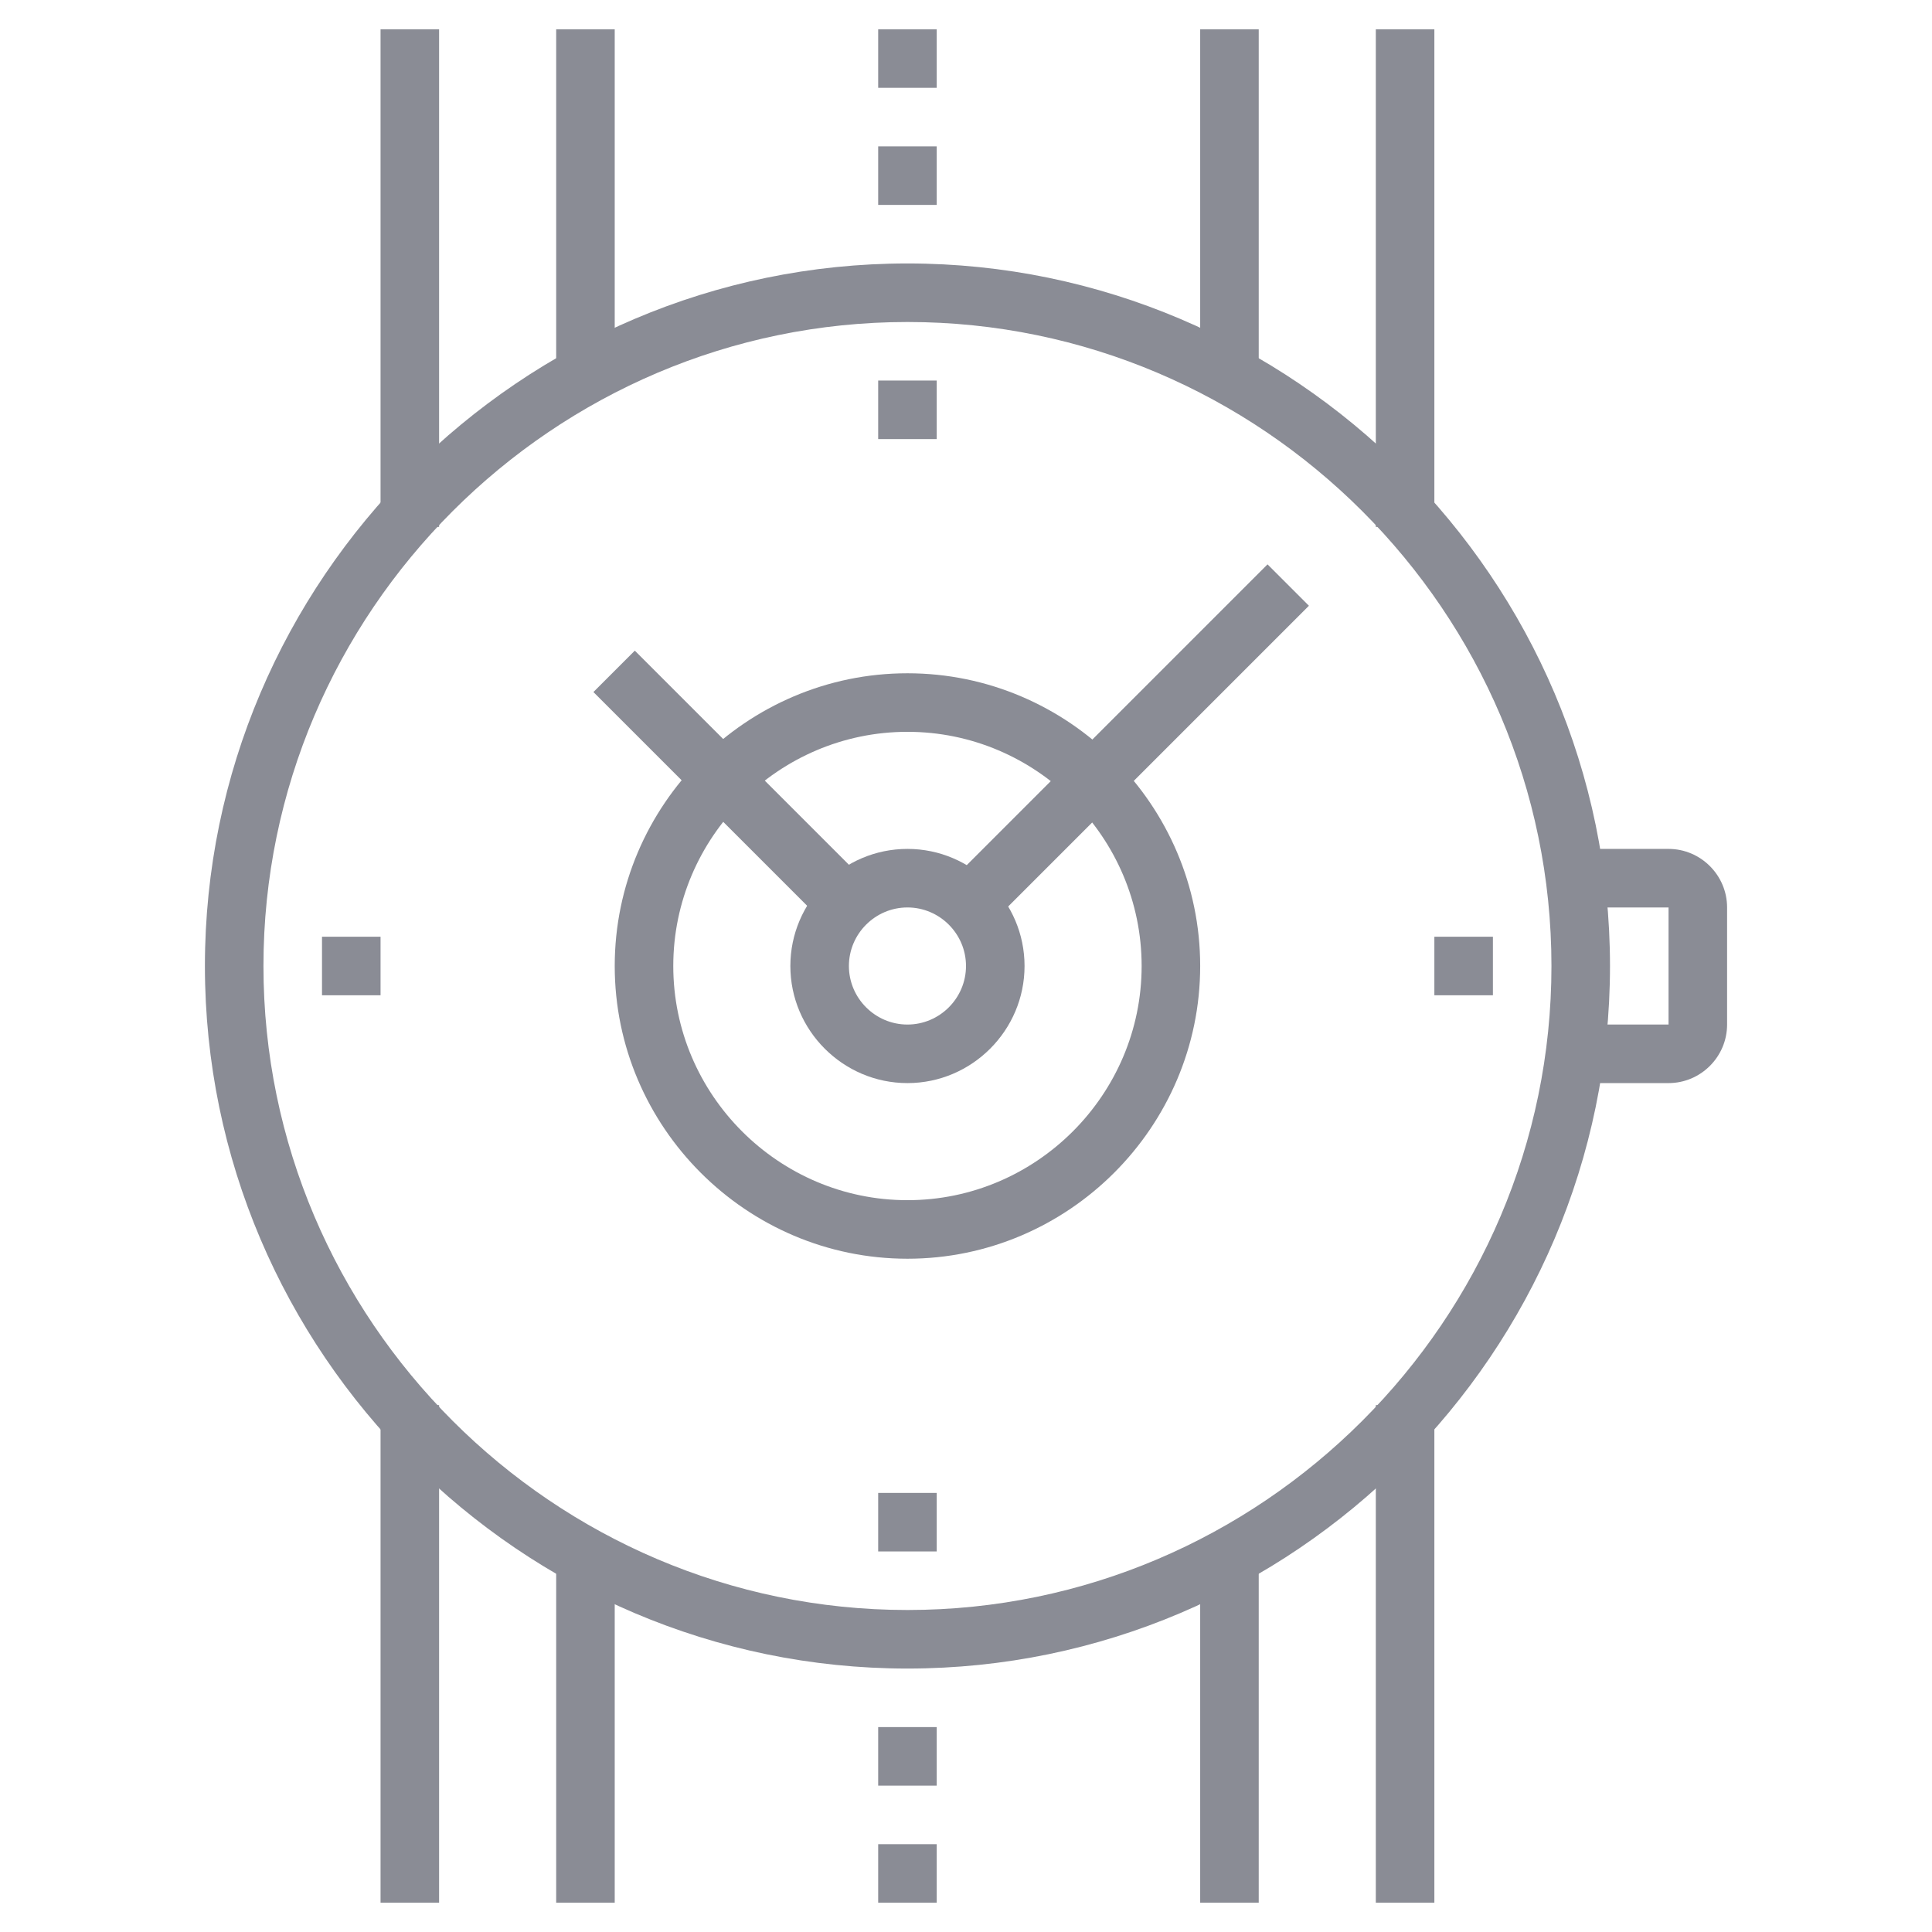
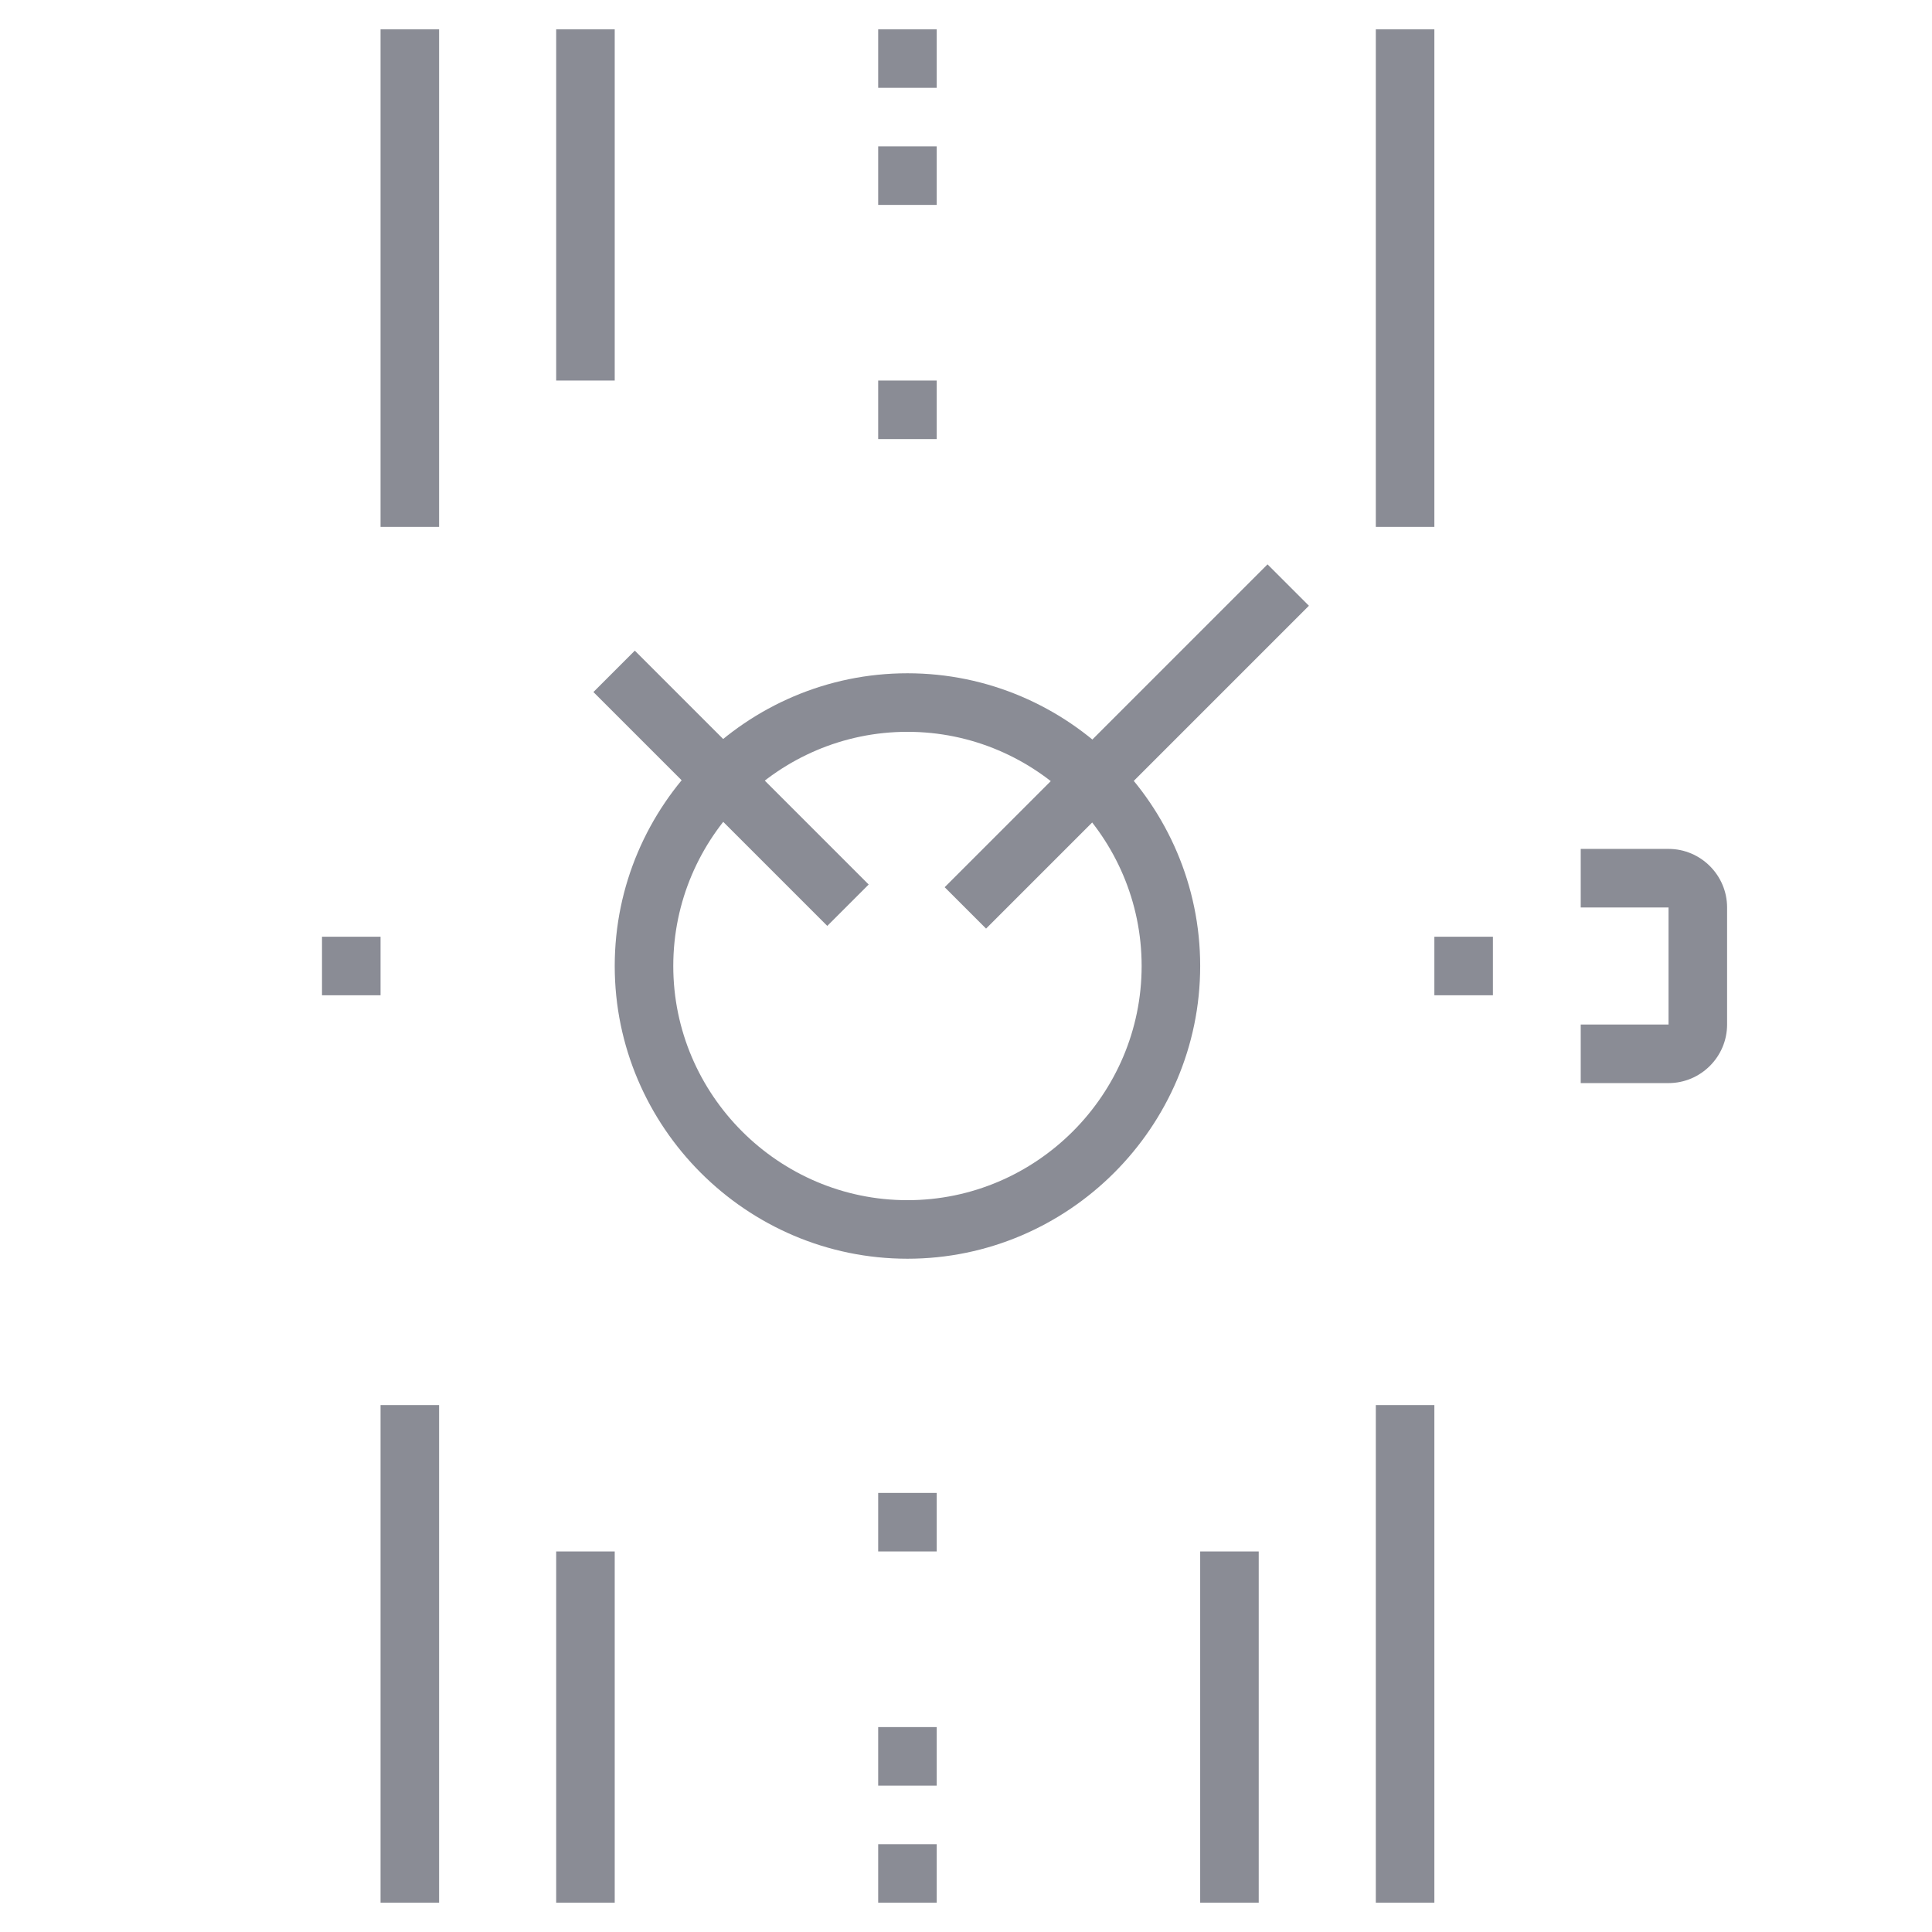
<svg xmlns="http://www.w3.org/2000/svg" id="Слой_1" x="0px" y="0px" viewBox="0 0 66 66" style="enable-background:new 0 0 66 66;" xml:space="preserve">
  <style type="text/css"> .st0{fill:#8A8C95;} </style>
  <g>
    <g>
      <g>
        <g>
          <rect x="30" y="5" class="st0" width="2" height="2" />
        </g>
        <g>
          <rect x="30" y="1" class="st0" width="2" height="2" />
        </g>
        <g>
          <rect x="30" y="63" class="st0" width="2" height="2" />
        </g>
        <g>
          <rect x="30" y="59" class="st0" width="2" height="2" />
        </g>
      </g>
      <g>
        <g>
          <path class="st0" d="M57,37h-3v-2h3v-4h-3v-2h3c1.1,0,2,0.9,2,2v4C59,36.1,58.1,37,57,37z" />
        </g>
        <g>
          <path class="st0" d="M31,43c-5.5,0-10-4.5-10-10s4.5-10,10-10s10,4.5,10,10S36.5,43,31,43z M31,25c-4.4,0-8,3.6-8,8s3.6,8,8,8 s8-3.6,8-8S35.4,25,31,25z" />
        </g>
        <g>
-           <path class="st0" d="M31,57C17.8,57,7,46.2,7,33S17.8,9,31,9s24,10.8,24,24S44.2,57,31,57z M31,11C18.9,11,9,20.9,9,33 s9.9,22,22,22s22-9.9,22-22S43.1,11,31,11z" />
-         </g>
+           </g>
        <g>
          <rect x="24" y="21.3" transform="matrix(0.707 -0.707 0.707 0.707 -11.755 25.55)" class="st0" width="2" height="11.3" />
        </g>
        <g>
          <rect x="30.7" y="24.5" transform="matrix(0.707 -0.707 0.707 0.707 -6.755 34.692)" class="st0" width="15.6" height="2" />
        </g>
        <g>
-           <path class="st0" d="M31,37c-2.2,0-4-1.8-4-4s1.8-4,4-4s4,1.8,4,4S33.2,37,31,37z M31,31c-1.1,0-2,0.9-2,2c0,1.1,0.9,2,2,2 c1.1,0,2-0.9,2-2S32.1,31,31,31z" />
-         </g>
+           </g>
      </g>
      <g>
        <rect x="13" y="48" class="st0" width="2" height="17" />
      </g>
      <g>
        <rect x="19" y="53" class="st0" width="2" height="12" />
      </g>
      <g>
        <rect x="41" y="53" class="st0" width="2" height="12" />
      </g>
      <g>
        <rect x="47" y="48" class="st0" width="2" height="17" />
      </g>
      <g>
        <rect x="13" y="1" class="st0" width="2" height="17" />
      </g>
      <g>
        <rect x="19" y="1" class="st0" width="2" height="12" />
      </g>
      <g>
-         <rect x="41" y="1" class="st0" width="2" height="12" />
-       </g>
+         </g>
      <g>
        <rect x="47" y="1" class="st0" width="2" height="17" />
      </g>
      <g>
        <rect x="30" y="13" class="st0" width="2" height="2" />
      </g>
      <g>
        <rect x="11" y="32" class="st0" width="2" height="2" />
      </g>
      <g>
        <rect x="30" y="51" class="st0" width="2" height="2" />
      </g>
      <g>
        <rect x="49" y="32" class="st0" width="2" height="2" />
      </g>
    </g>
  </g>
</svg>